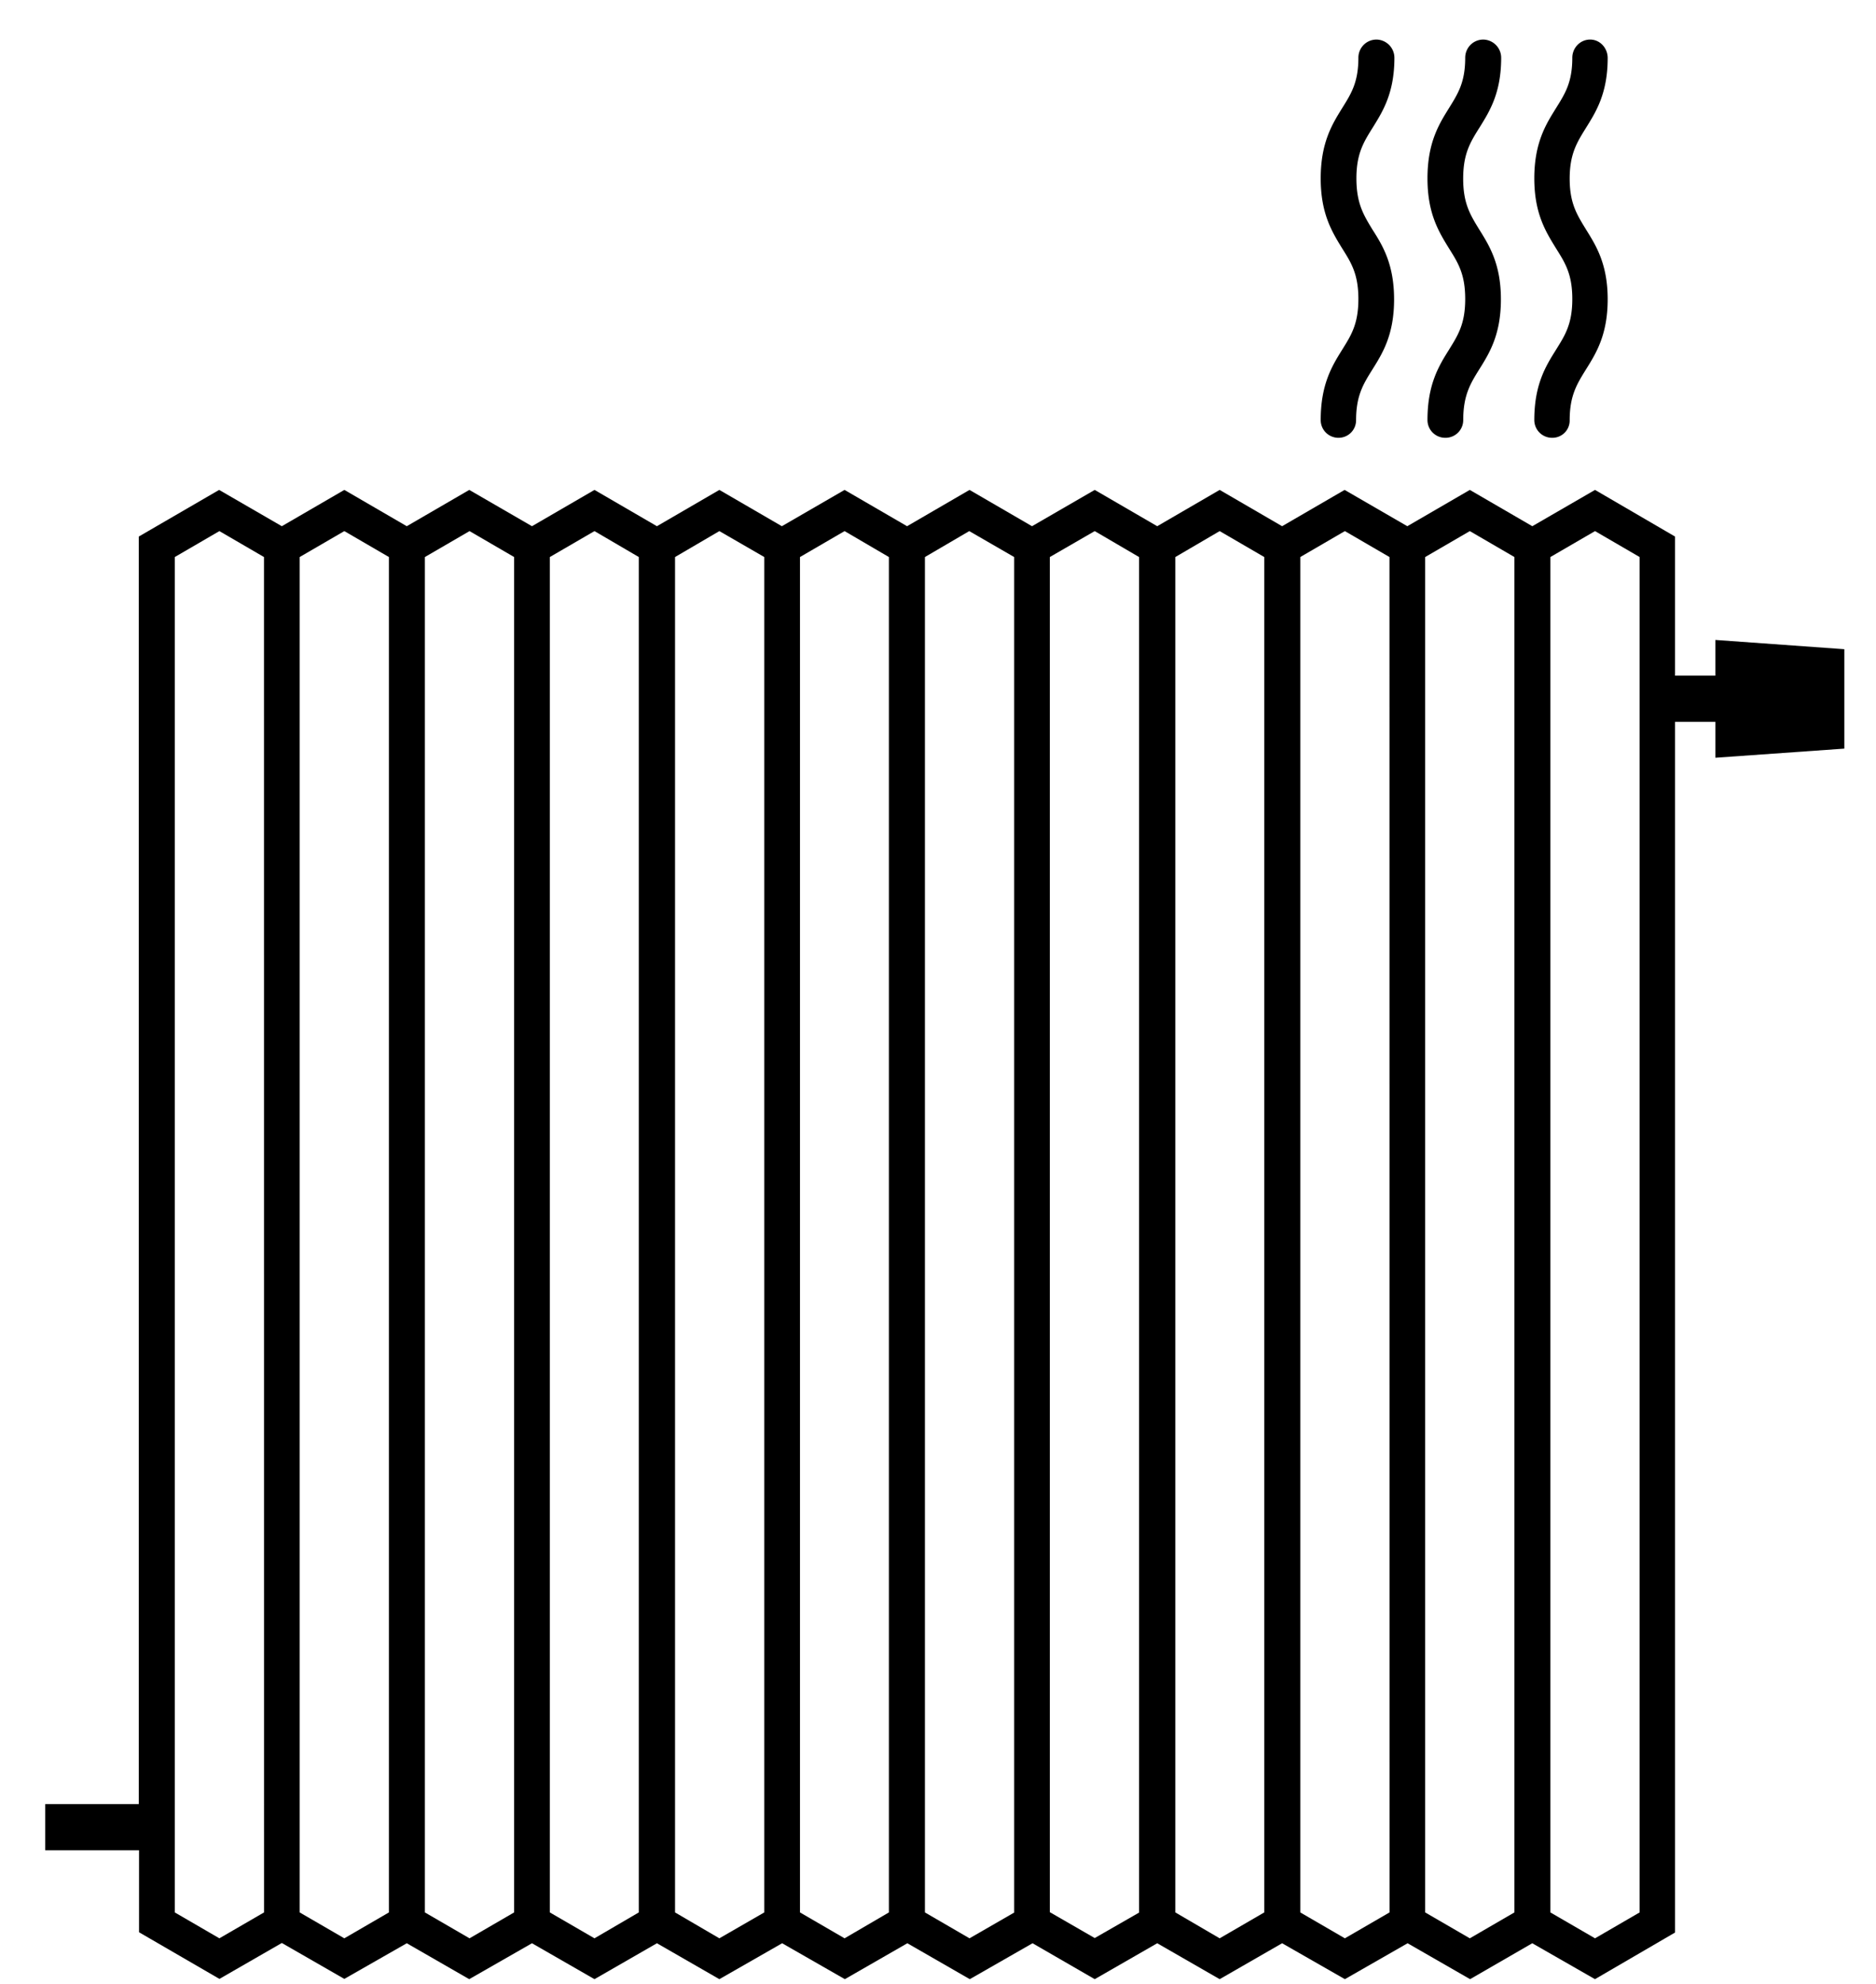
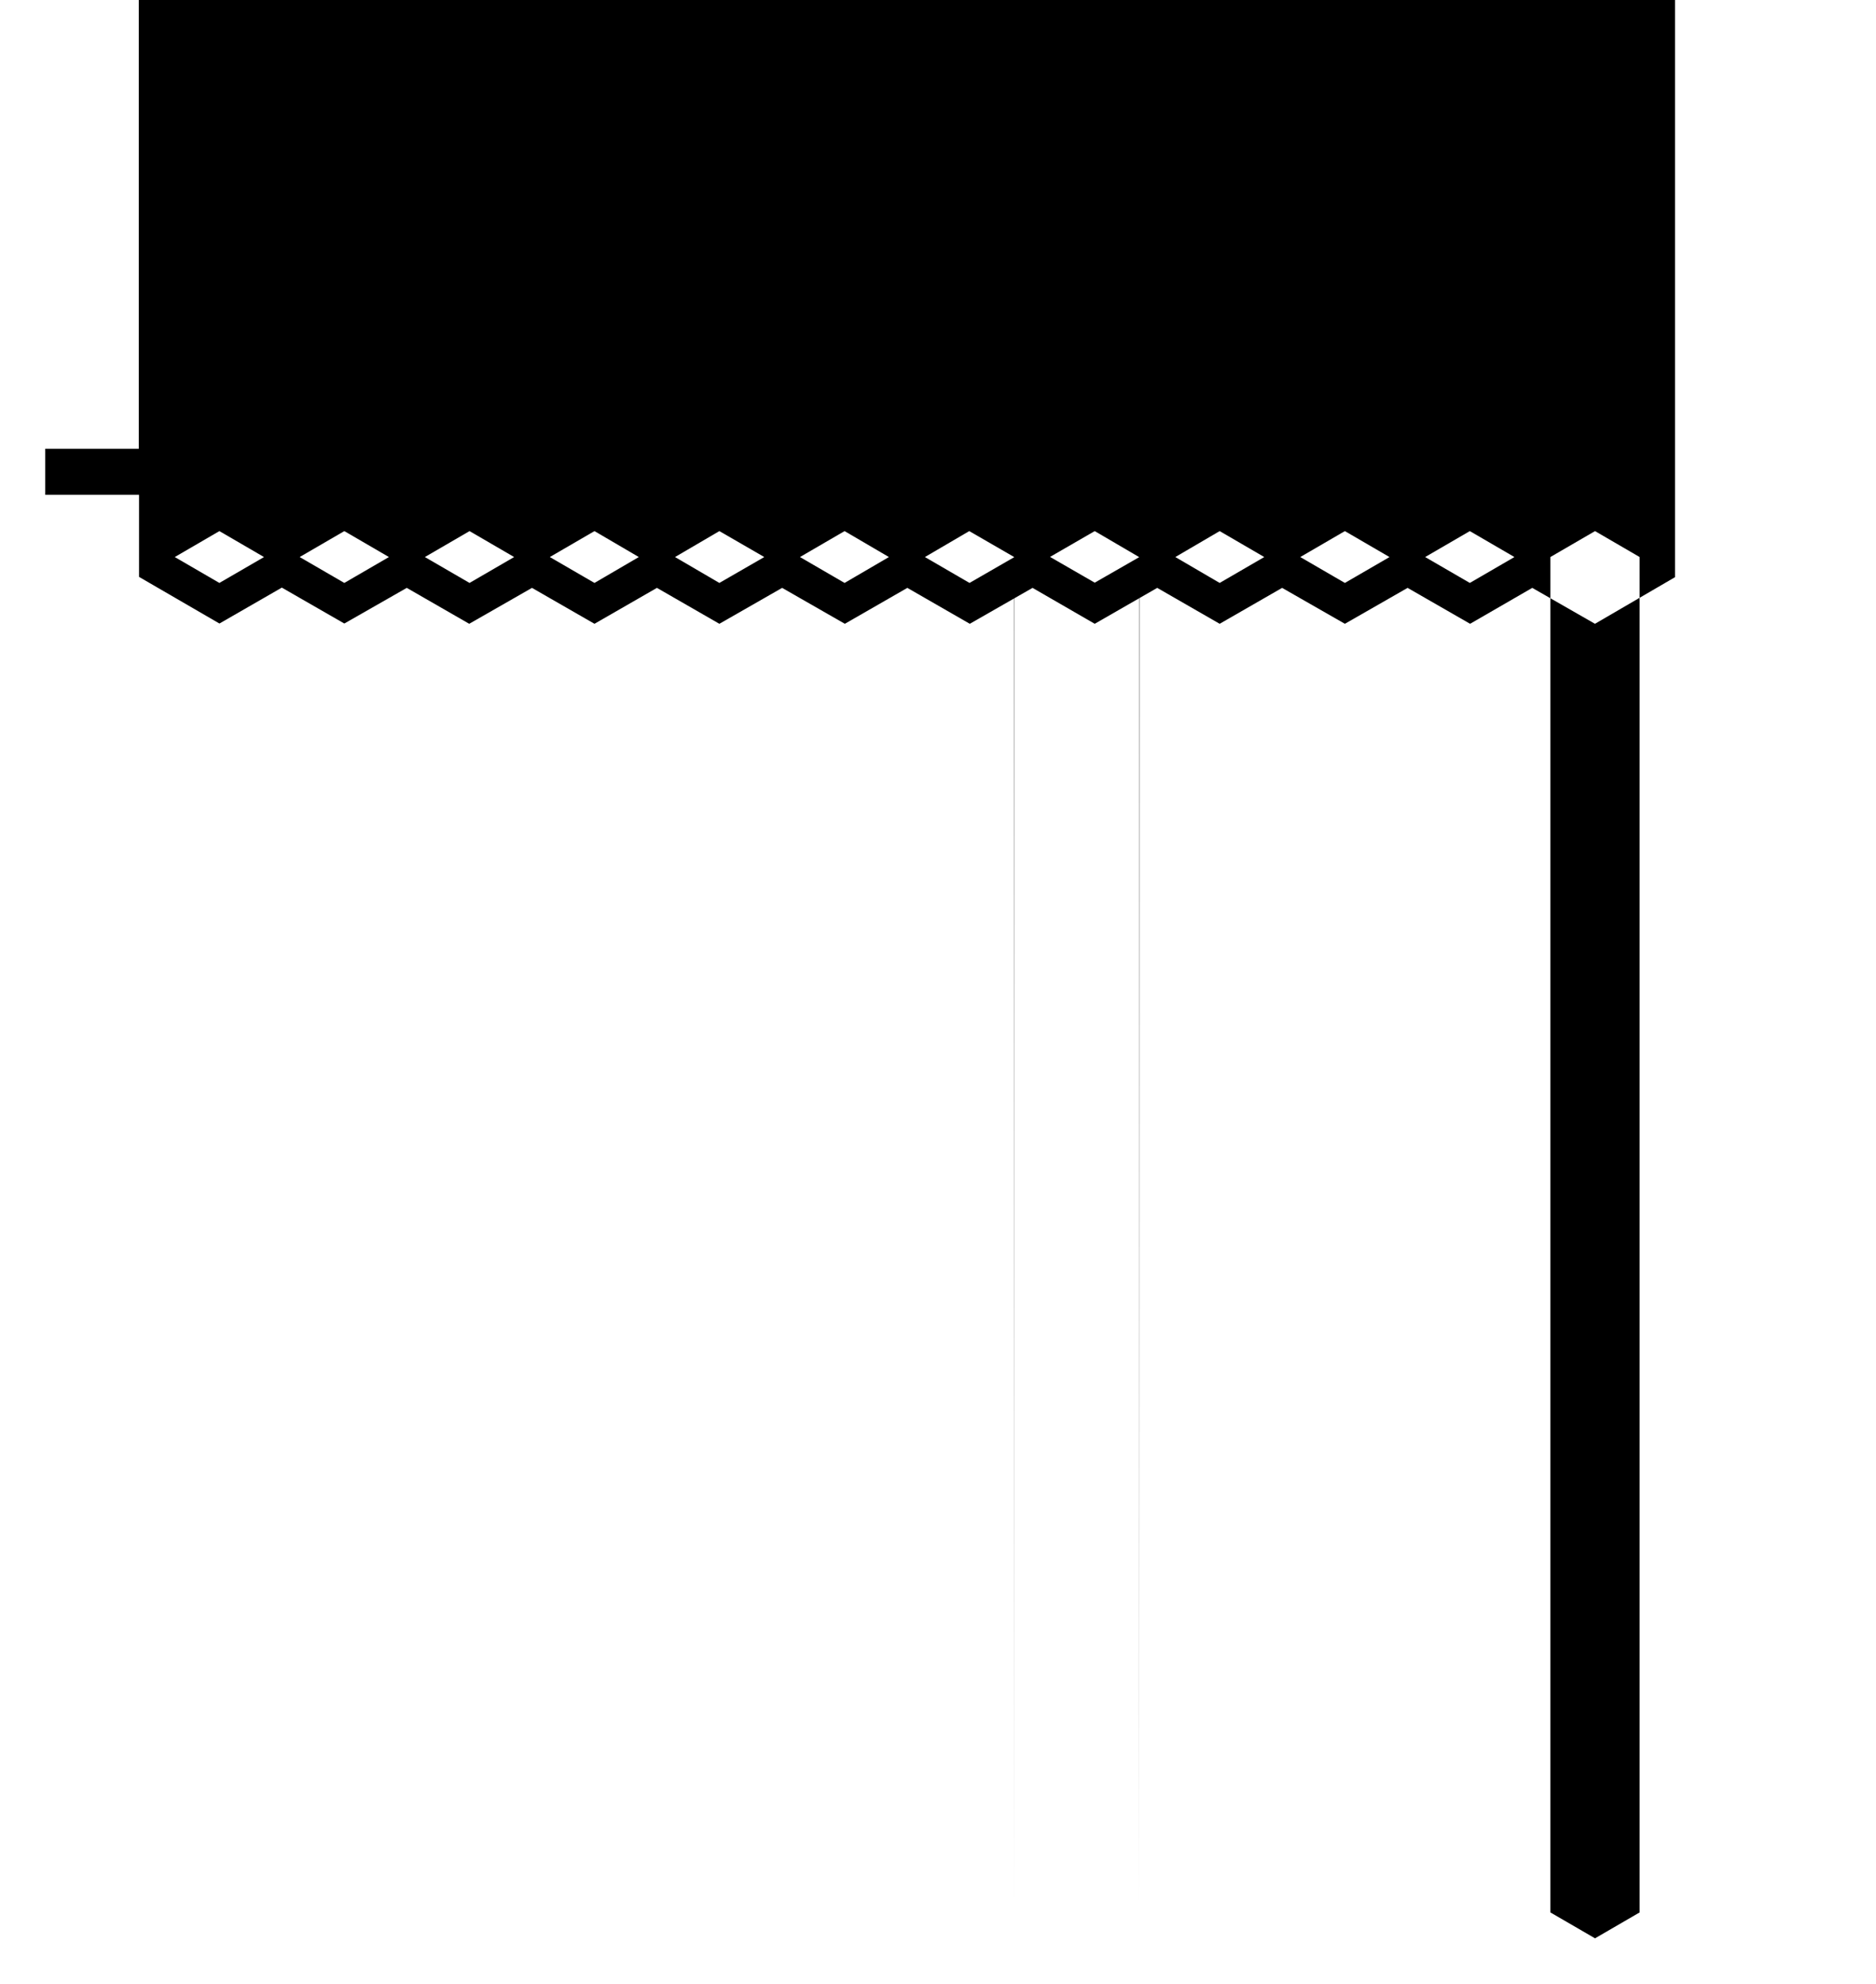
<svg xmlns="http://www.w3.org/2000/svg" width="35" height="37">
-   <path d="M30.59 35.667l-.832.483-.833-.483V10.389l.833-.484.832.484zm-2.336 0l-.832.483-.833-.483V10.389l.833-.484.832.484zm-2.33 0l-.833.483-.832-.483V10.389l.832-.484.832.484zm-2.337 0l-.832.483-.827-.483V10.389l.827-.484.832.484zm-2.33 0l-.833.478-.838-.483V10.389l.838-.484.827.484v25.278zm-2.331 0l-.838.483-.832-.483V10.389l.827-.484.838.484v25.278zm-2.342 0l-.827.483-.832-.483V10.389l.832-.484.827.484zm-2.325 0l-.838.483-.827-.483V10.389l.827-.484.838.484zm-2.341 0l-.827.483-.833-.483V10.389l.833-.484.827.484zm-2.326 0l-.832.483-.833-.483V10.389l.833-.484.832.484zm-2.336 0l-.832.483-.833-.483V10.389l.833-.484.832.484zm-2.33 0l-.833.483-.832-.483V10.389l.832-.484.832.484zm27.077-23.732v.666h-.752v-2.594l-1.493-.87-1.17.677-1.166-.677-1.166.677-1.17-.677-1.166.677-1.165-.677-1.165.677-1.166-.677-1.17.677-1.166-.677-1.165.677-1.166-.677-1.17.677-1.166-.677-1.165.677-1.165-.677-1.166.677-1.17-.677-1.166.677-1.165-.677-1.166.677-1.17-.677-1.499.87v23.64H.844v.86h1.75v1.53l1.5.87 1.164-.67 1.166.67 1.165-.665 1.165.67 1.171-.67 1.166.67 1.165-.67 1.165.67 1.171-.67 1.17.67 1.166-.67 1.165.67 1.171-.67 1.16.67 1.166-.67 1.165.67 1.165-.67 1.171.67 1.17-.67 1.166.67 1.16-.67 1.17.67 1.494-.87v-22.58h.752v.67l2.406-.17v-1.854zm-7.036-3.77a.33.33 0 01-.327-.332c0-.661.21-1.005.397-1.305.167-.269.306-.478.306-.951 0-.467-.134-.677-.306-.95-.188-.307-.397-.645-.397-1.3 0-.66.21-1.004.397-1.305.167-.269.306-.478.306-.945 0-.183.145-.339.339-.339a.34.34 0 01.333.339c0 .655-.215.998-.403 1.3-.167.268-.306.483-.306.95 0 .467.134.682.3.956.189.295.403.644.403 1.3 0 .66-.214 1.004-.402 1.304-.167.269-.307.484-.307.95a.327.327 0 01-.332.328zm1.998 0a.331.331 0 01-.333-.332c0-.661.21-1.005.398-1.305.166-.269.306-.478.306-.951 0-.467-.134-.677-.306-.95-.188-.307-.398-.645-.398-1.3 0-.66.21-1.004.398-1.305.166-.269.306-.478.306-.945 0-.183.145-.339.338-.339a.34.34 0 01.333.339c0 .655-.215.998-.403 1.3-.172.273-.306.488-.306.955 0 .467.134.677.301.95.188.301.403.645.403 1.3 0 .66-.215 1.005-.403 1.305-.167.269-.3.484-.3.95a.33.33 0 01-.334.328zm1.993 0a.331.331 0 01-.333-.332c0-.661.214-1.005.402-1.305.167-.269.307-.478.307-.951 0-.467-.135-.677-.307-.95-.188-.307-.402-.645-.402-1.3 0-.66.214-1.004.402-1.305.167-.269.307-.478.307-.945 0-.183.145-.339.333-.339.187 0 .327.161.327.344 0 .655-.215.999-.403 1.3-.166.268-.306.483-.306.95 0 .467.14.677.306.95.188.301.403.645.403 1.3 0 .66-.215 1.005-.403 1.305-.166.269-.306.484-.306.95a.322.322 0 01-.327.328z" />
+   <path d="M30.59 35.667l-.832.483-.833-.483V10.389l.833-.484.832.484m-2.336 0l-.832.483-.833-.483V10.389l.833-.484.832.484zm-2.33 0l-.833.483-.832-.483V10.389l.832-.484.832.484zm-2.337 0l-.832.483-.827-.483V10.389l.827-.484.832.484zm-2.33 0l-.833.478-.838-.483V10.389l.838-.484.827.484v25.278zm-2.331 0l-.838.483-.832-.483V10.389l.827-.484.838.484v25.278zm-2.342 0l-.827.483-.832-.483V10.389l.832-.484.827.484zm-2.325 0l-.838.483-.827-.483V10.389l.827-.484.838.484zm-2.341 0l-.827.483-.833-.483V10.389l.833-.484.827.484zm-2.326 0l-.832.483-.833-.483V10.389l.833-.484.832.484zm-2.336 0l-.832.483-.833-.483V10.389l.833-.484.832.484zm-2.33 0l-.833.483-.832-.483V10.389l.832-.484.832.484zm27.077-23.732v.666h-.752v-2.594l-1.493-.87-1.17.677-1.166-.677-1.166.677-1.17-.677-1.166.677-1.165-.677-1.165.677-1.166-.677-1.17.677-1.166-.677-1.165.677-1.166-.677-1.17.677-1.166-.677-1.165.677-1.165-.677-1.166.677-1.17-.677-1.166.677-1.165-.677-1.166.677-1.17-.677-1.499.87v23.64H.844v.86h1.75v1.53l1.5.87 1.164-.67 1.166.67 1.165-.665 1.165.67 1.171-.67 1.166.67 1.165-.67 1.165.67 1.171-.67 1.17.67 1.166-.67 1.165.67 1.171-.67 1.16.67 1.166-.67 1.165.67 1.165-.67 1.171.67 1.17-.67 1.166.67 1.16-.67 1.17.67 1.494-.87v-22.58h.752v.67l2.406-.17v-1.854zm-7.036-3.77a.33.33 0 01-.327-.332c0-.661.21-1.005.397-1.305.167-.269.306-.478.306-.951 0-.467-.134-.677-.306-.95-.188-.307-.397-.645-.397-1.3 0-.66.21-1.004.397-1.305.167-.269.306-.478.306-.945 0-.183.145-.339.339-.339a.34.34 0 01.333.339c0 .655-.215.998-.403 1.3-.167.268-.306.483-.306.95 0 .467.134.682.3.956.189.295.403.644.403 1.3 0 .66-.214 1.004-.402 1.304-.167.269-.307.484-.307.95a.327.327 0 01-.332.328zm1.998 0a.331.331 0 01-.333-.332c0-.661.21-1.005.398-1.305.166-.269.306-.478.306-.951 0-.467-.134-.677-.306-.95-.188-.307-.398-.645-.398-1.3 0-.66.21-1.004.398-1.305.166-.269.306-.478.306-.945 0-.183.145-.339.338-.339a.34.34 0 01.333.339c0 .655-.215.998-.403 1.3-.172.273-.306.488-.306.955 0 .467.134.677.301.95.188.301.403.645.403 1.3 0 .66-.215 1.005-.403 1.305-.167.269-.3.484-.3.95a.33.33 0 01-.334.328zm1.993 0a.331.331 0 01-.333-.332c0-.661.214-1.005.402-1.305.167-.269.307-.478.307-.951 0-.467-.135-.677-.307-.95-.188-.307-.402-.645-.402-1.3 0-.66.214-1.004.402-1.305.167-.269.307-.478.307-.945 0-.183.145-.339.333-.339.187 0 .327.161.327.344 0 .655-.215.999-.403 1.3-.166.268-.306.483-.306.95 0 .467.14.677.306.95.188.301.403.645.403 1.3 0 .66-.215 1.005-.403 1.305-.166.269-.306.484-.306.95a.322.322 0 01-.327.328z" />
</svg>